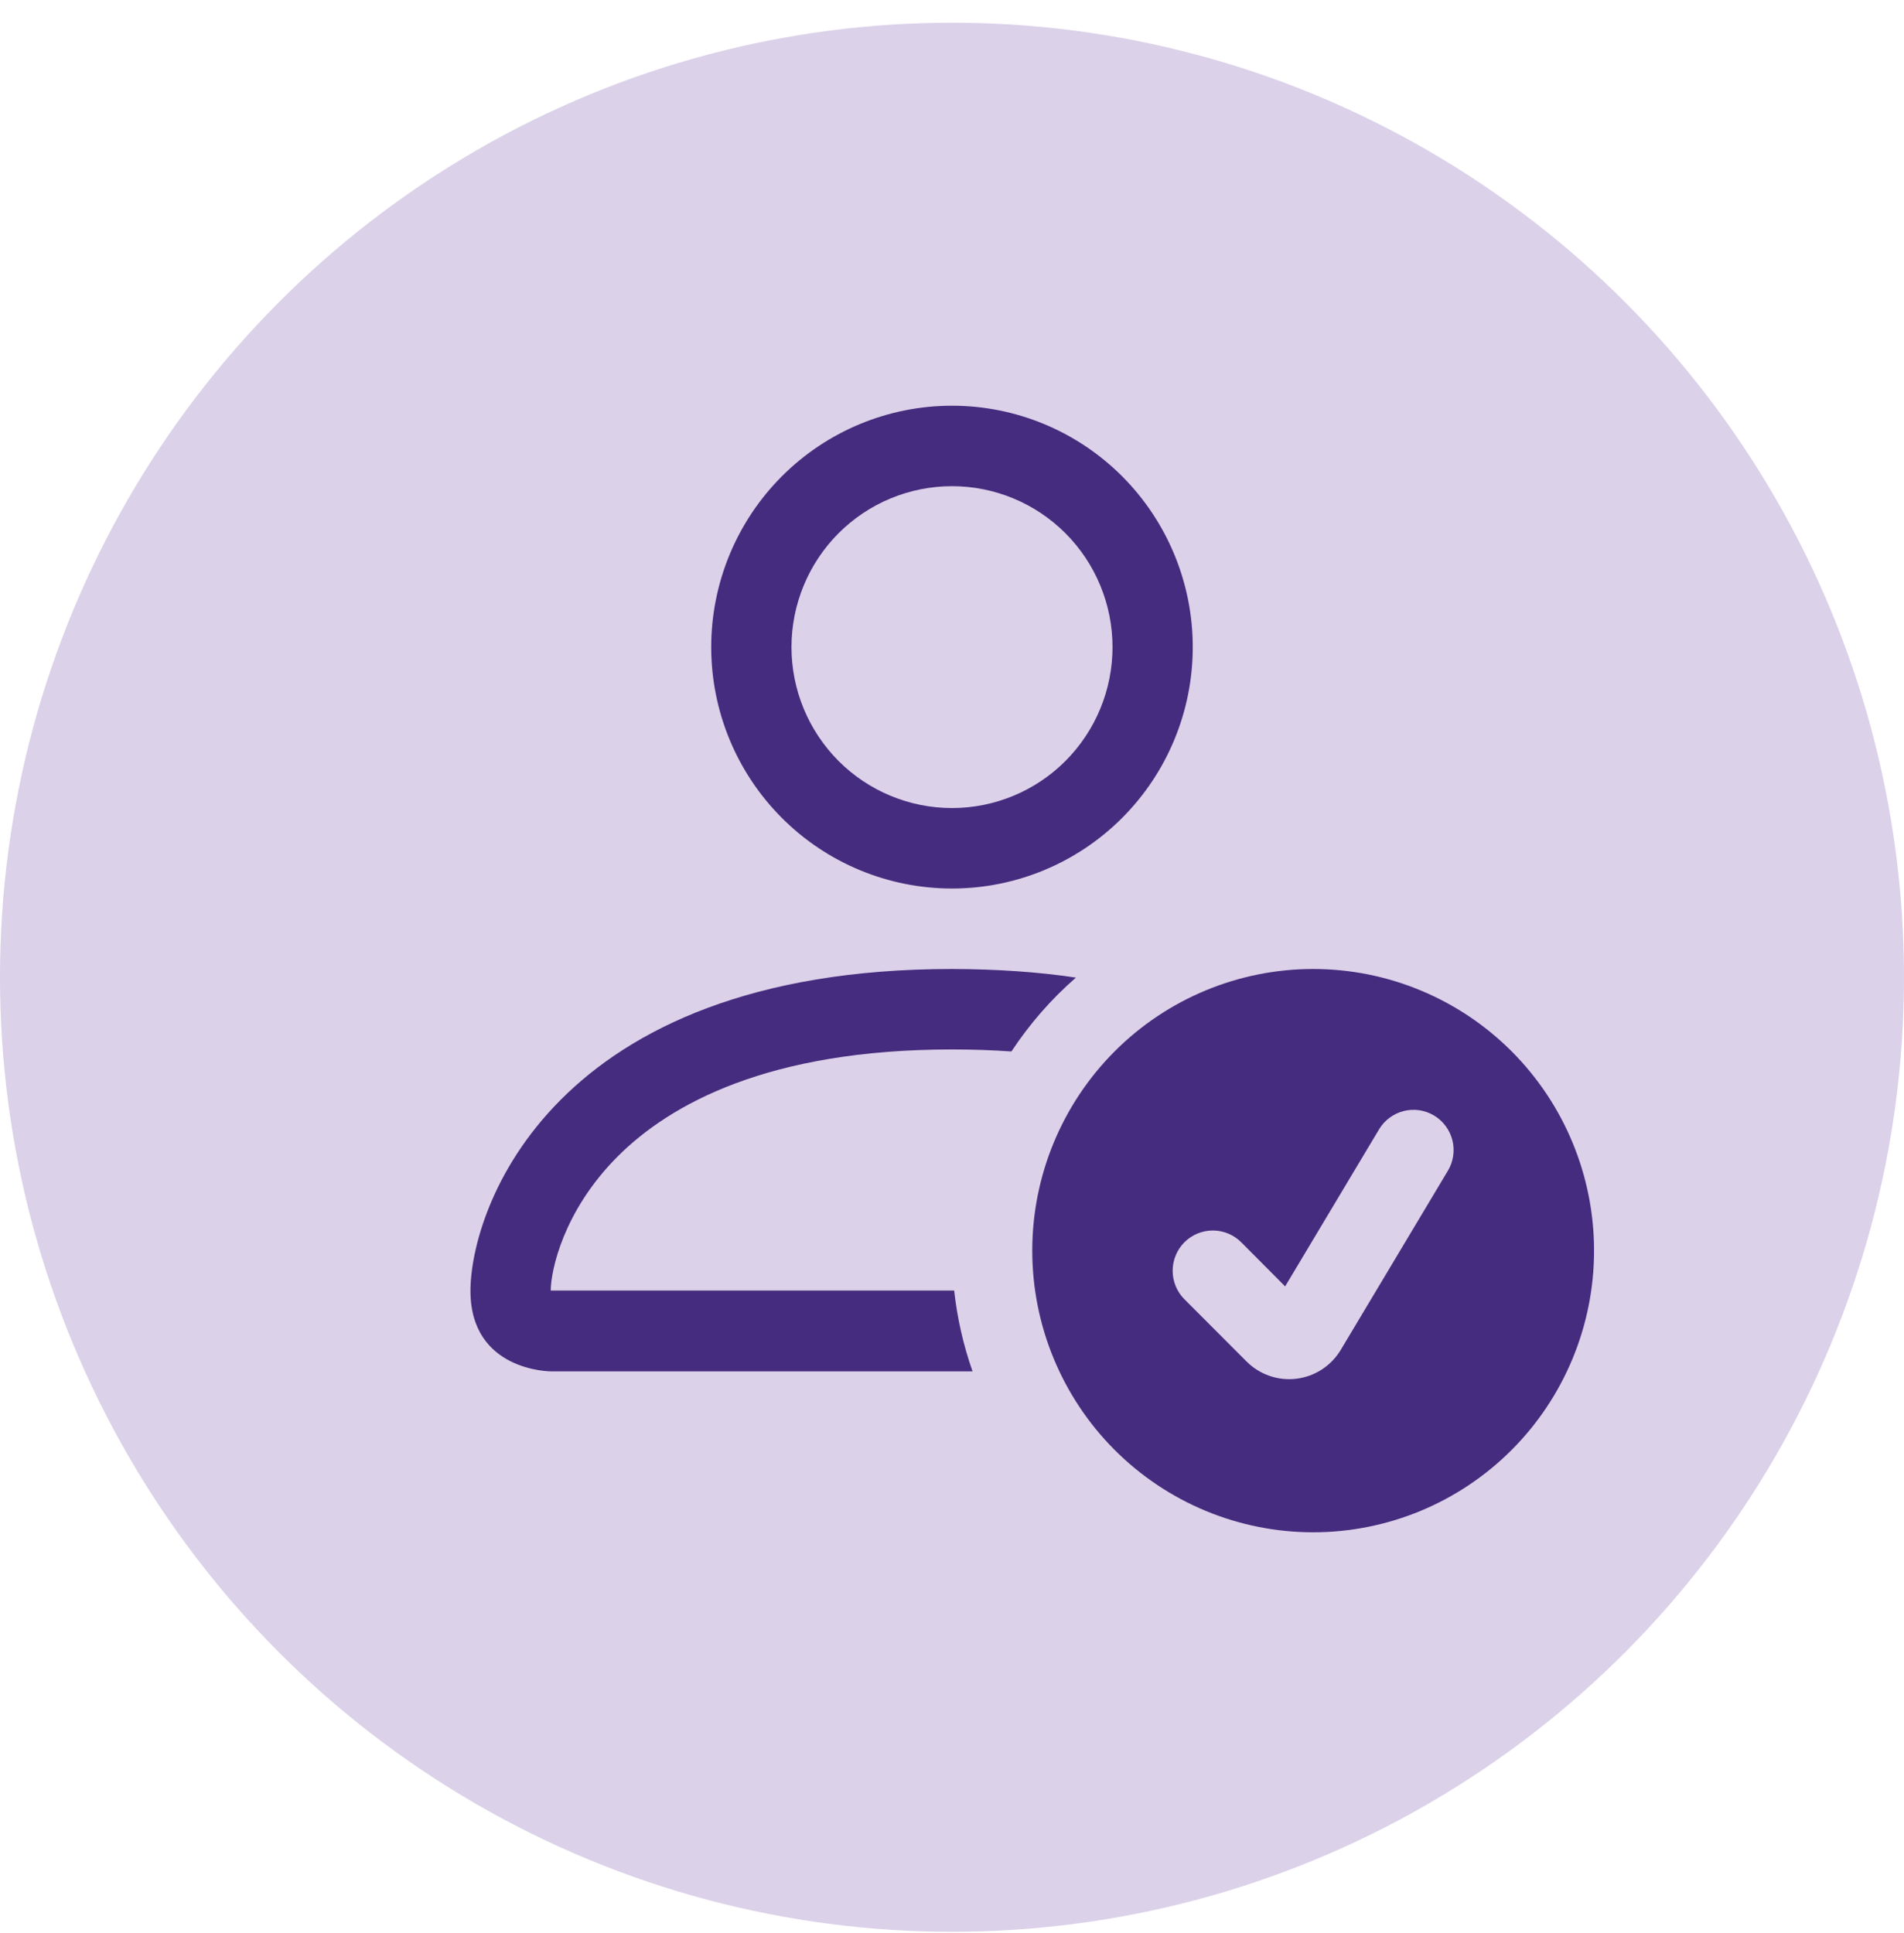
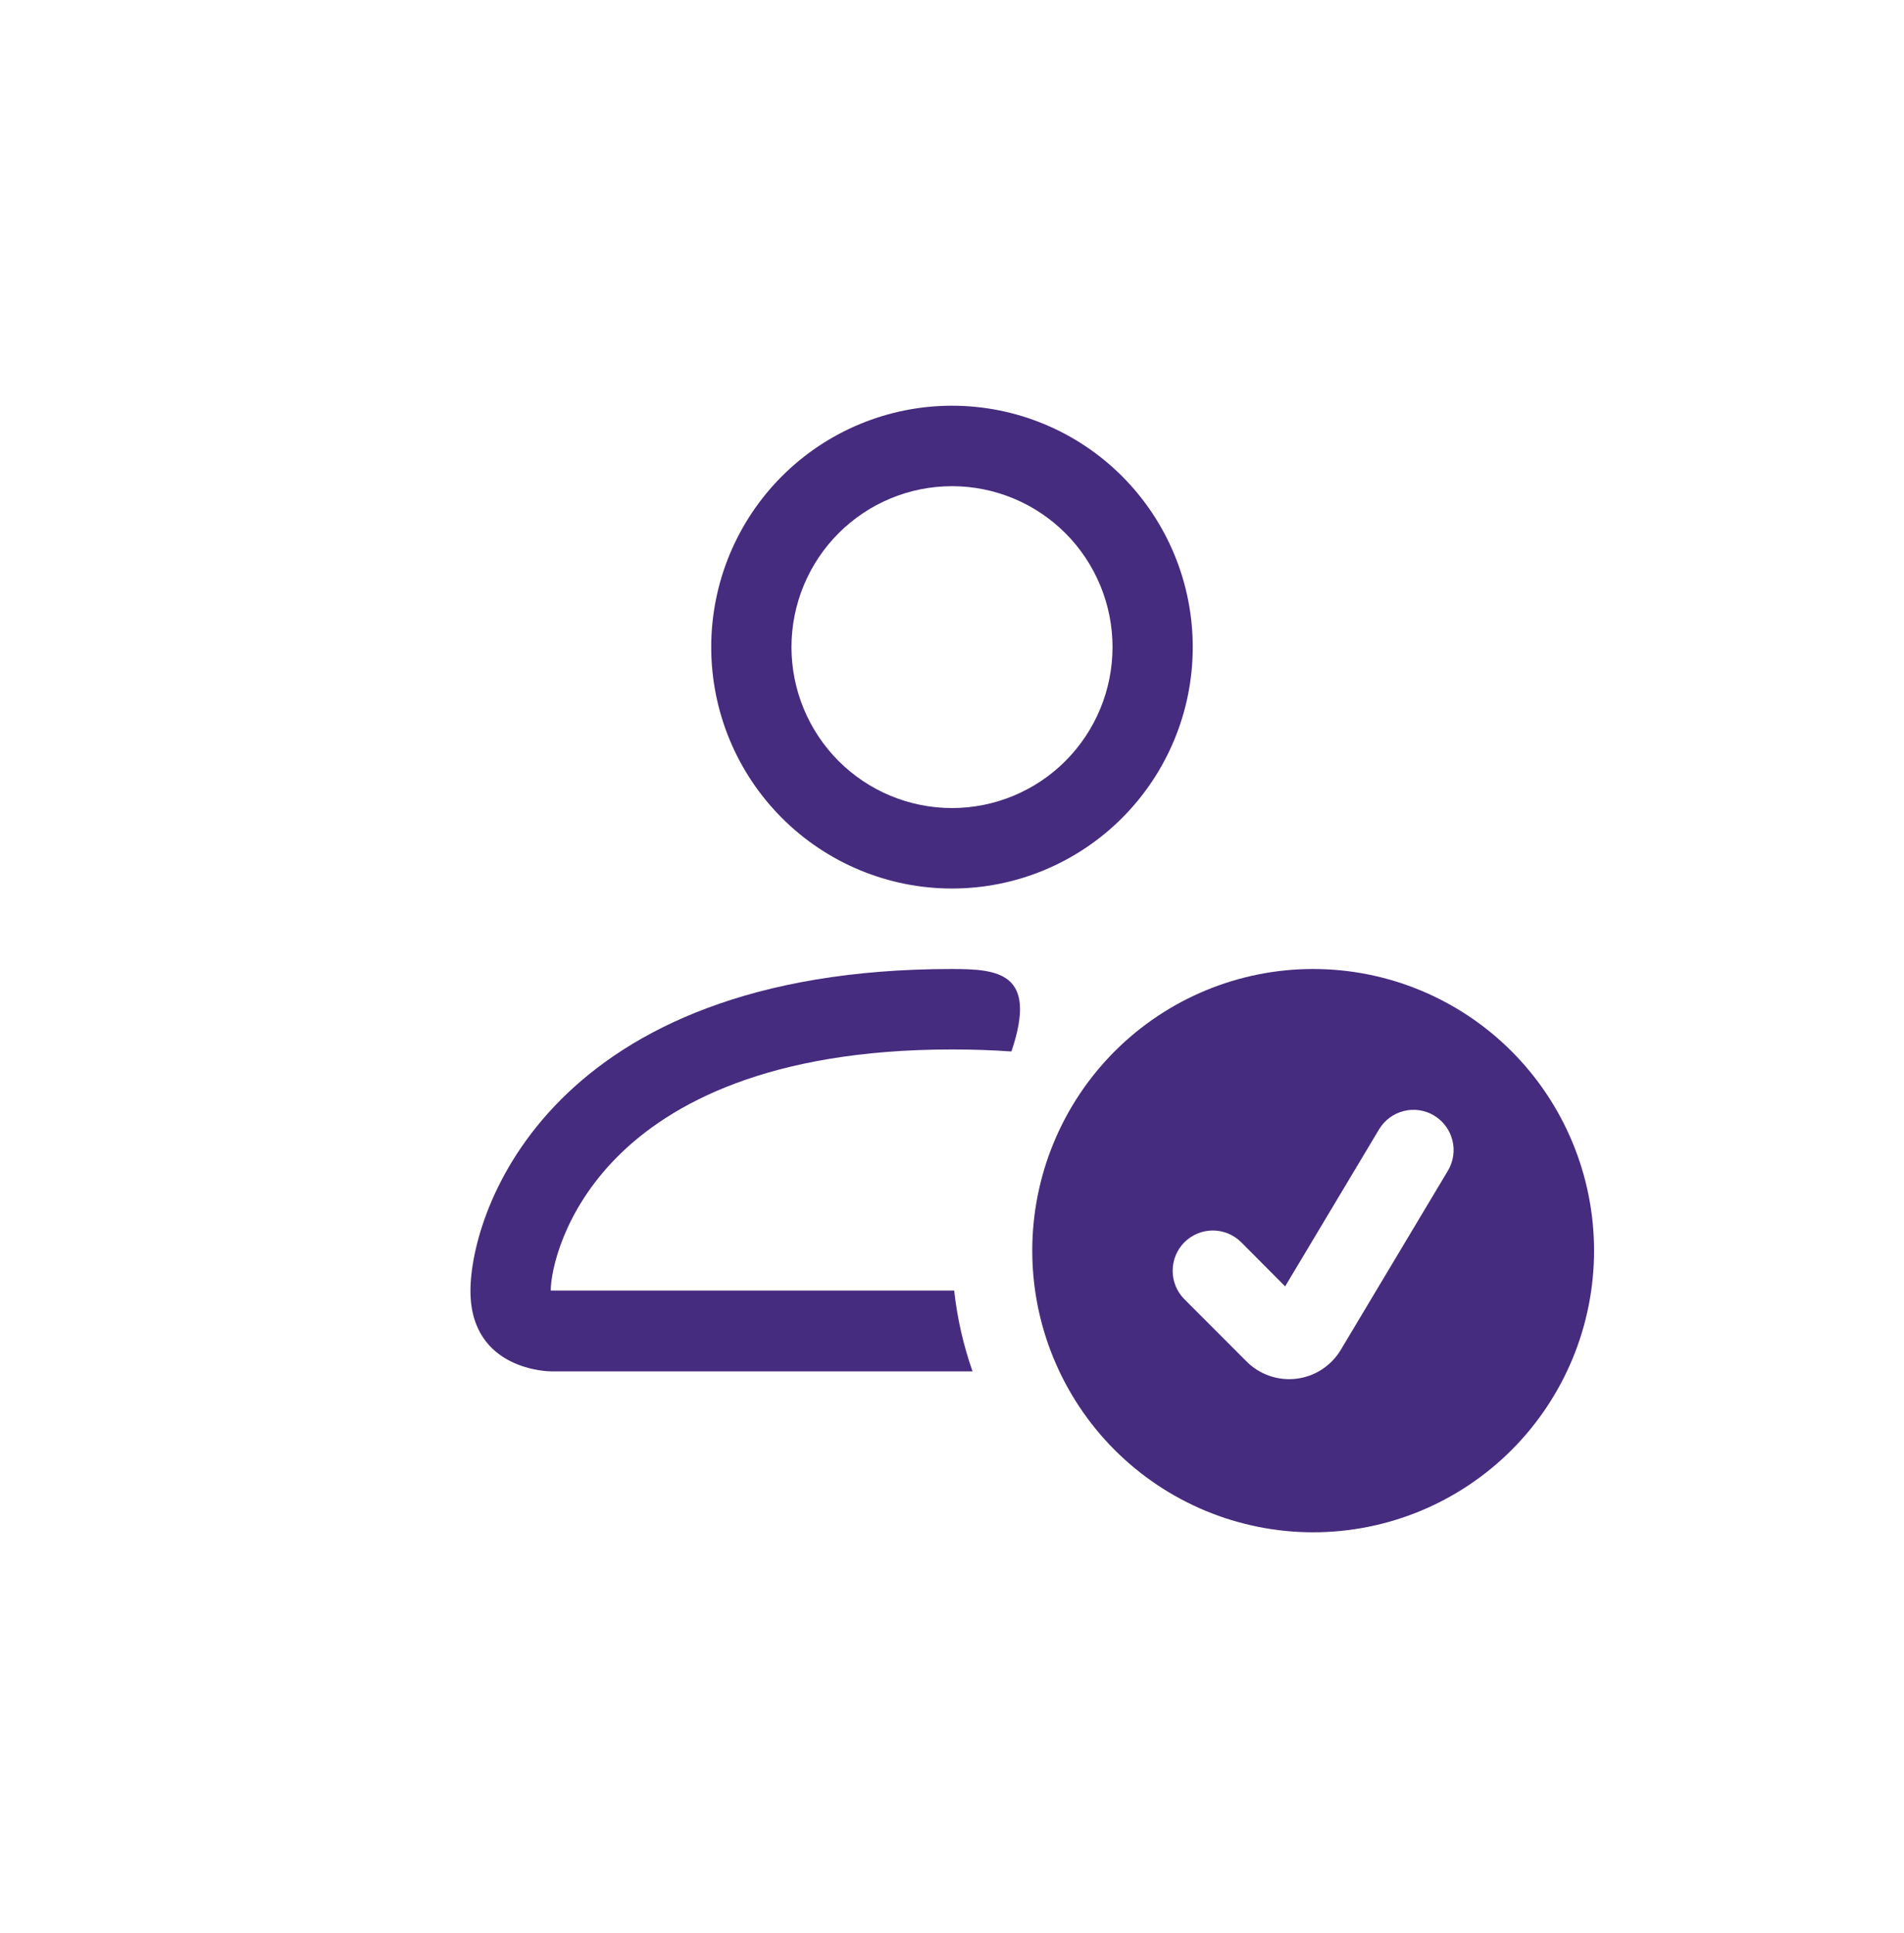
<svg xmlns="http://www.w3.org/2000/svg" width="65" height="66" viewBox="0 0 65 66" fill="none">
-   <ellipse cx="32.5" cy="33.361" rx="32.5" ry="32.586" fill="#4C1D95" fill-opacity="0.2" />
  <g clip-path="url(#clip0_63_159)">
    <path d="M44.829 52.309C47.373 52.309 49.812 51.296 51.61 49.493C53.408 47.69 54.419 45.244 54.419 42.694C54.419 40.144 53.408 37.699 51.61 35.895C49.812 34.092 47.373 33.079 44.829 33.079C42.286 33.079 39.847 34.092 38.048 35.895C36.25 37.699 35.24 40.144 35.24 42.694C35.24 45.244 36.25 47.69 38.048 49.493C39.847 51.296 42.286 52.309 44.829 52.309ZM49.429 39.966L45.772 46.081C45.611 46.35 45.391 46.578 45.129 46.749C44.867 46.92 44.57 47.028 44.26 47.066C43.95 47.105 43.635 47.071 43.34 46.969C43.044 46.867 42.776 46.699 42.555 46.477L40.434 44.353C40.177 44.096 40.033 43.746 40.033 43.381C40.033 43.016 40.177 42.666 40.434 42.408C40.692 42.151 41.041 42.006 41.404 42.006C41.768 42.006 42.117 42.151 42.374 42.408L43.873 43.914L47.079 38.554C47.171 38.4 47.293 38.264 47.438 38.157C47.582 38.05 47.746 37.972 47.921 37.928C48.095 37.884 48.277 37.875 48.455 37.901C48.633 37.928 48.804 37.989 48.958 38.082C49.112 38.175 49.247 38.297 49.354 38.442C49.462 38.587 49.539 38.751 49.583 38.926C49.627 39.101 49.636 39.283 49.609 39.462C49.583 39.64 49.522 39.812 49.429 39.966ZM40.719 22.091C40.719 24.277 39.853 26.373 38.312 27.918C36.771 29.464 34.68 30.332 32.5 30.332C30.32 30.332 28.229 29.464 26.688 27.918C25.146 26.373 24.28 24.277 24.28 22.091C24.28 19.905 25.146 17.809 26.688 16.263C28.229 14.718 30.32 13.85 32.5 13.85C34.68 13.85 36.771 14.718 38.312 16.263C39.853 17.809 40.719 19.905 40.719 22.091ZM32.5 27.585C33.953 27.585 35.347 27.006 36.375 25.976C37.402 24.945 37.98 23.548 37.98 22.091C37.98 20.634 37.402 19.236 36.375 18.206C35.347 17.176 33.953 16.597 32.5 16.597C31.047 16.597 29.653 17.176 28.625 18.206C27.598 19.236 27.02 20.634 27.02 22.091C27.02 23.548 27.598 24.945 28.625 25.976C29.653 27.006 31.047 27.585 32.5 27.585Z" fill="#462C7E" />
-     <path d="M33.201 46.815C32.888 45.922 32.677 44.997 32.574 44.056H18.801C18.804 43.381 19.223 41.348 21.08 39.485C22.867 37.694 26.229 35.826 32.5 35.826C33.212 35.826 33.888 35.849 34.528 35.895C35.147 34.958 35.886 34.109 36.73 33.373C35.452 33.181 34.042 33.083 32.5 33.079C18.801 33.079 16.061 41.32 16.061 44.068C16.061 46.815 18.801 46.815 18.801 46.815H33.201Z" fill="#462C7E" />
+     <path d="M33.201 46.815C32.888 45.922 32.677 44.997 32.574 44.056H18.801C18.804 43.381 19.223 41.348 21.08 39.485C22.867 37.694 26.229 35.826 32.5 35.826C33.212 35.826 33.888 35.849 34.528 35.895C35.452 33.181 34.042 33.083 32.5 33.079C18.801 33.079 16.061 41.32 16.061 44.068C16.061 46.815 18.801 46.815 18.801 46.815H33.201Z" fill="#462C7E" />
  </g>
  <defs>
    <clipPath id="clip0_63_159">
      <rect width="43.837" height="43.954" fill="white" transform="translate(10.581 8.355)" />
    </clipPath>
  </defs>
</svg>